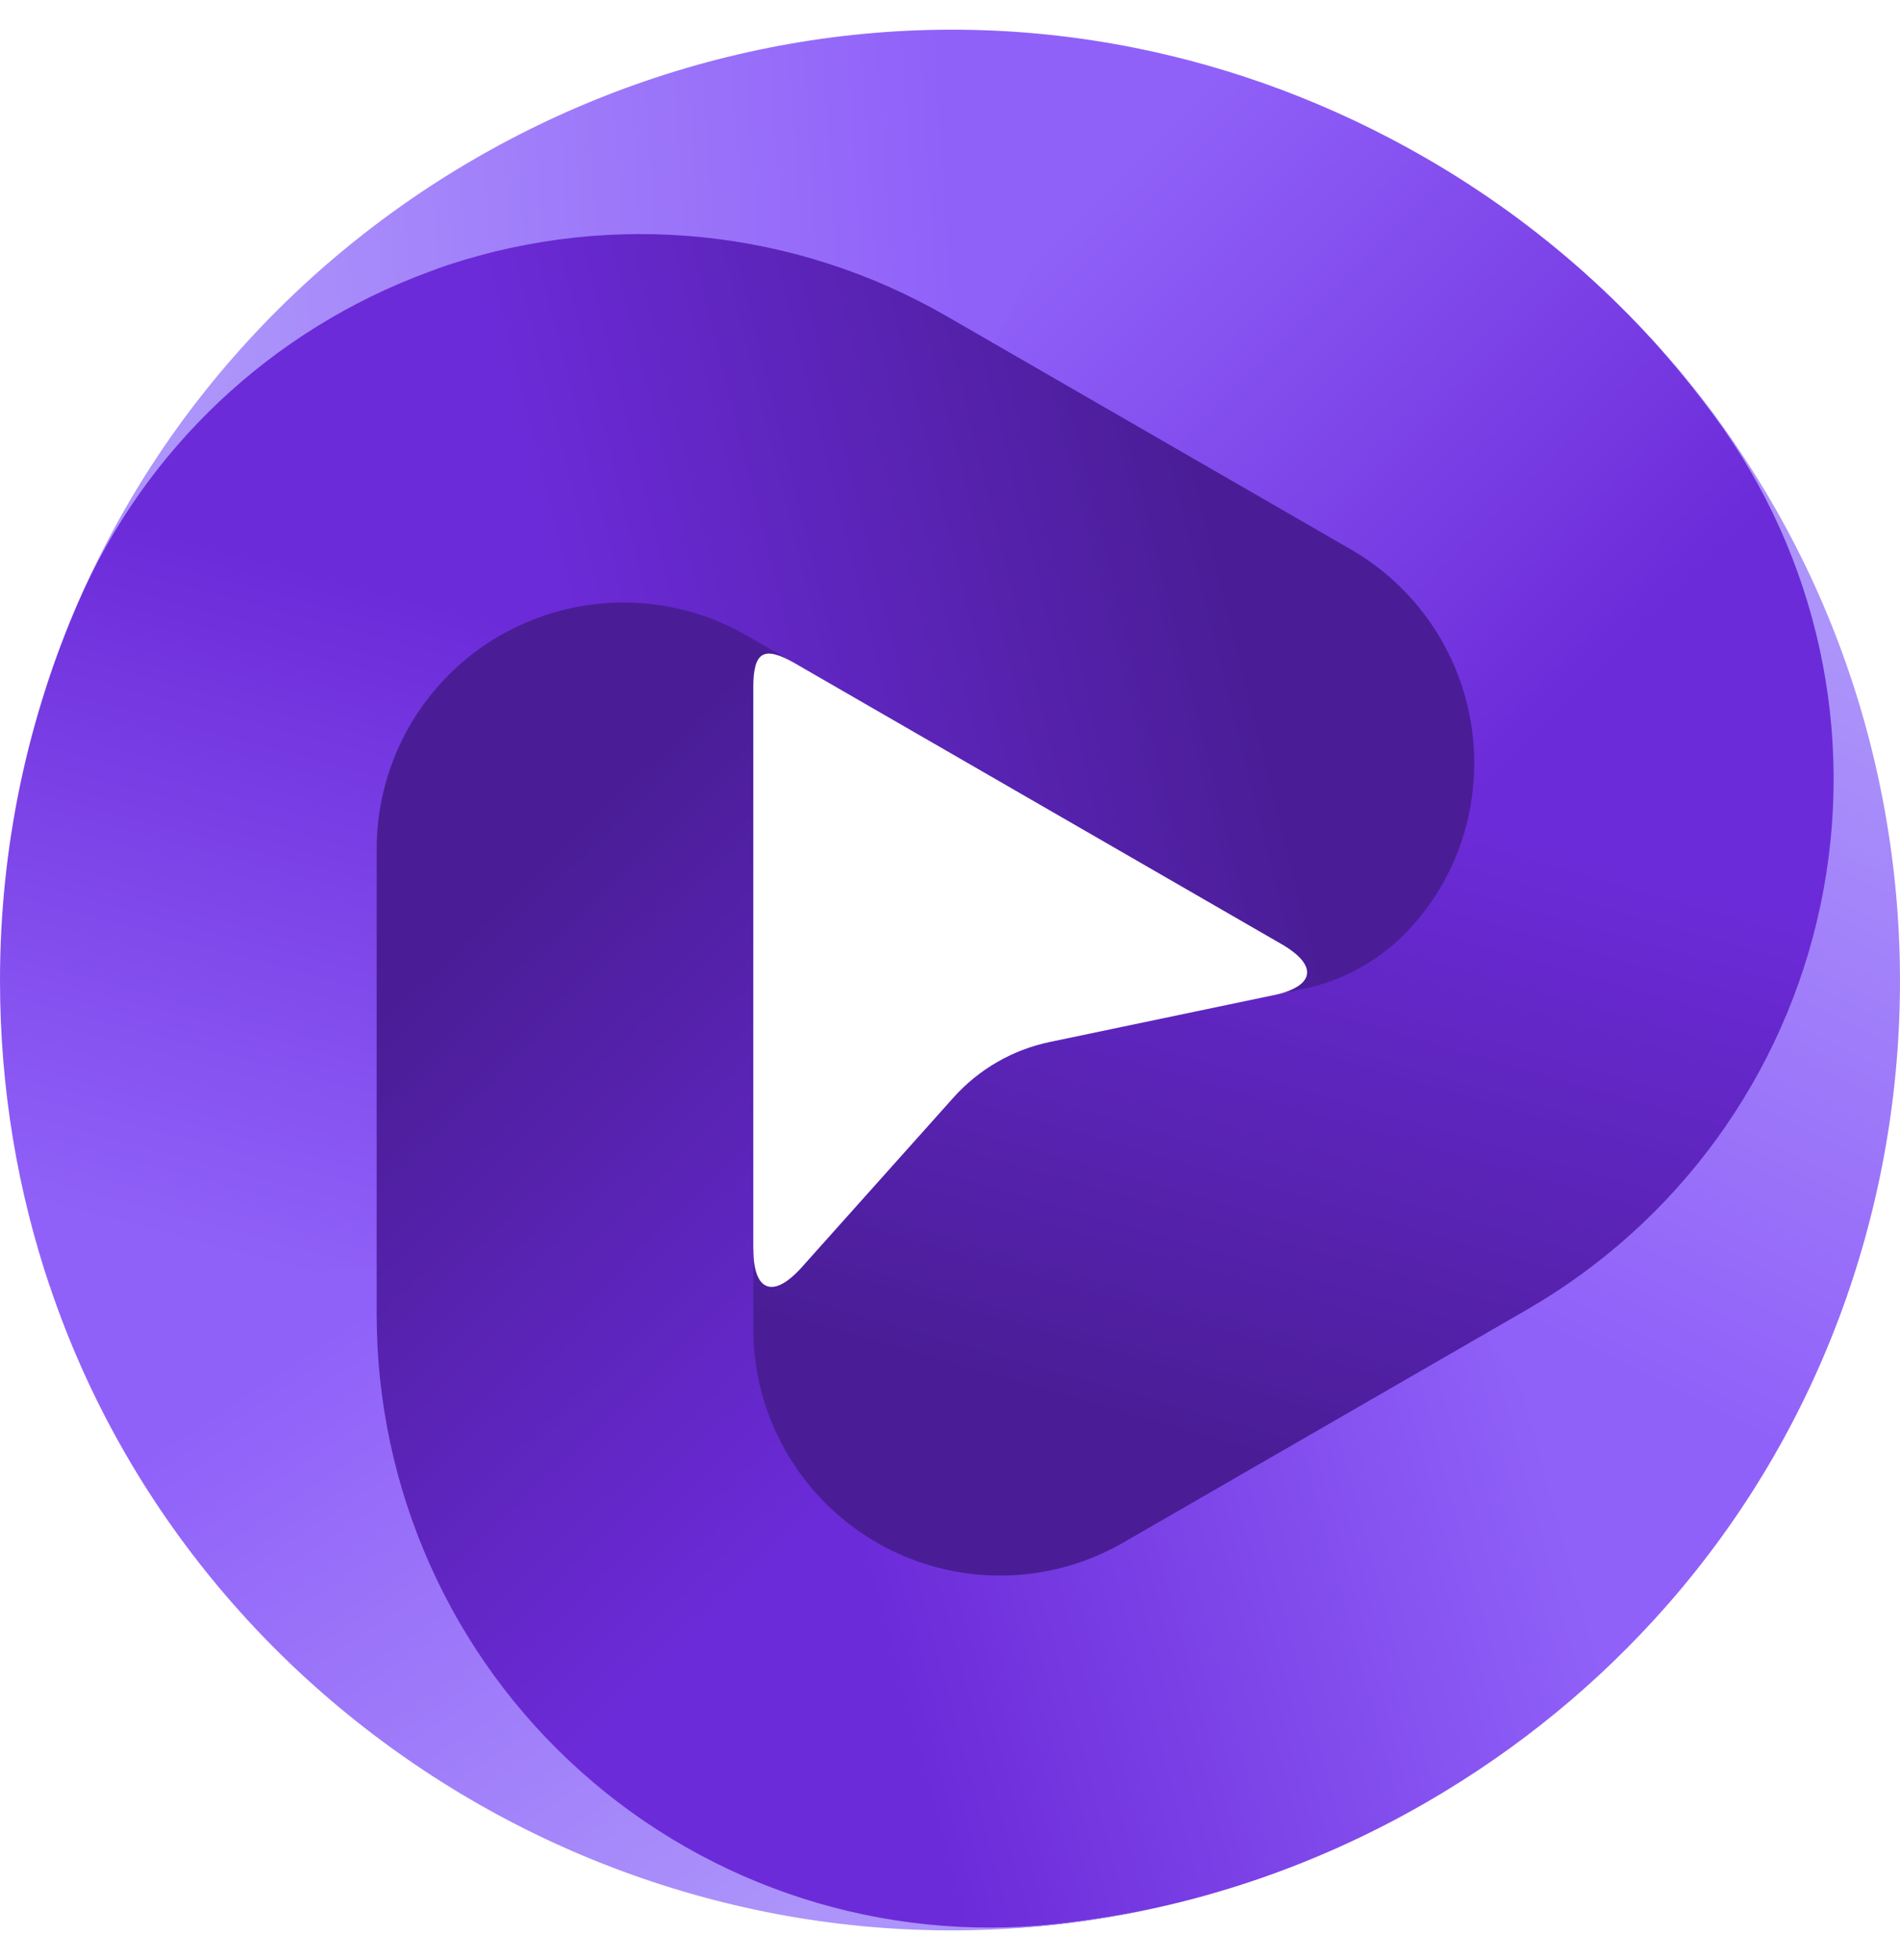
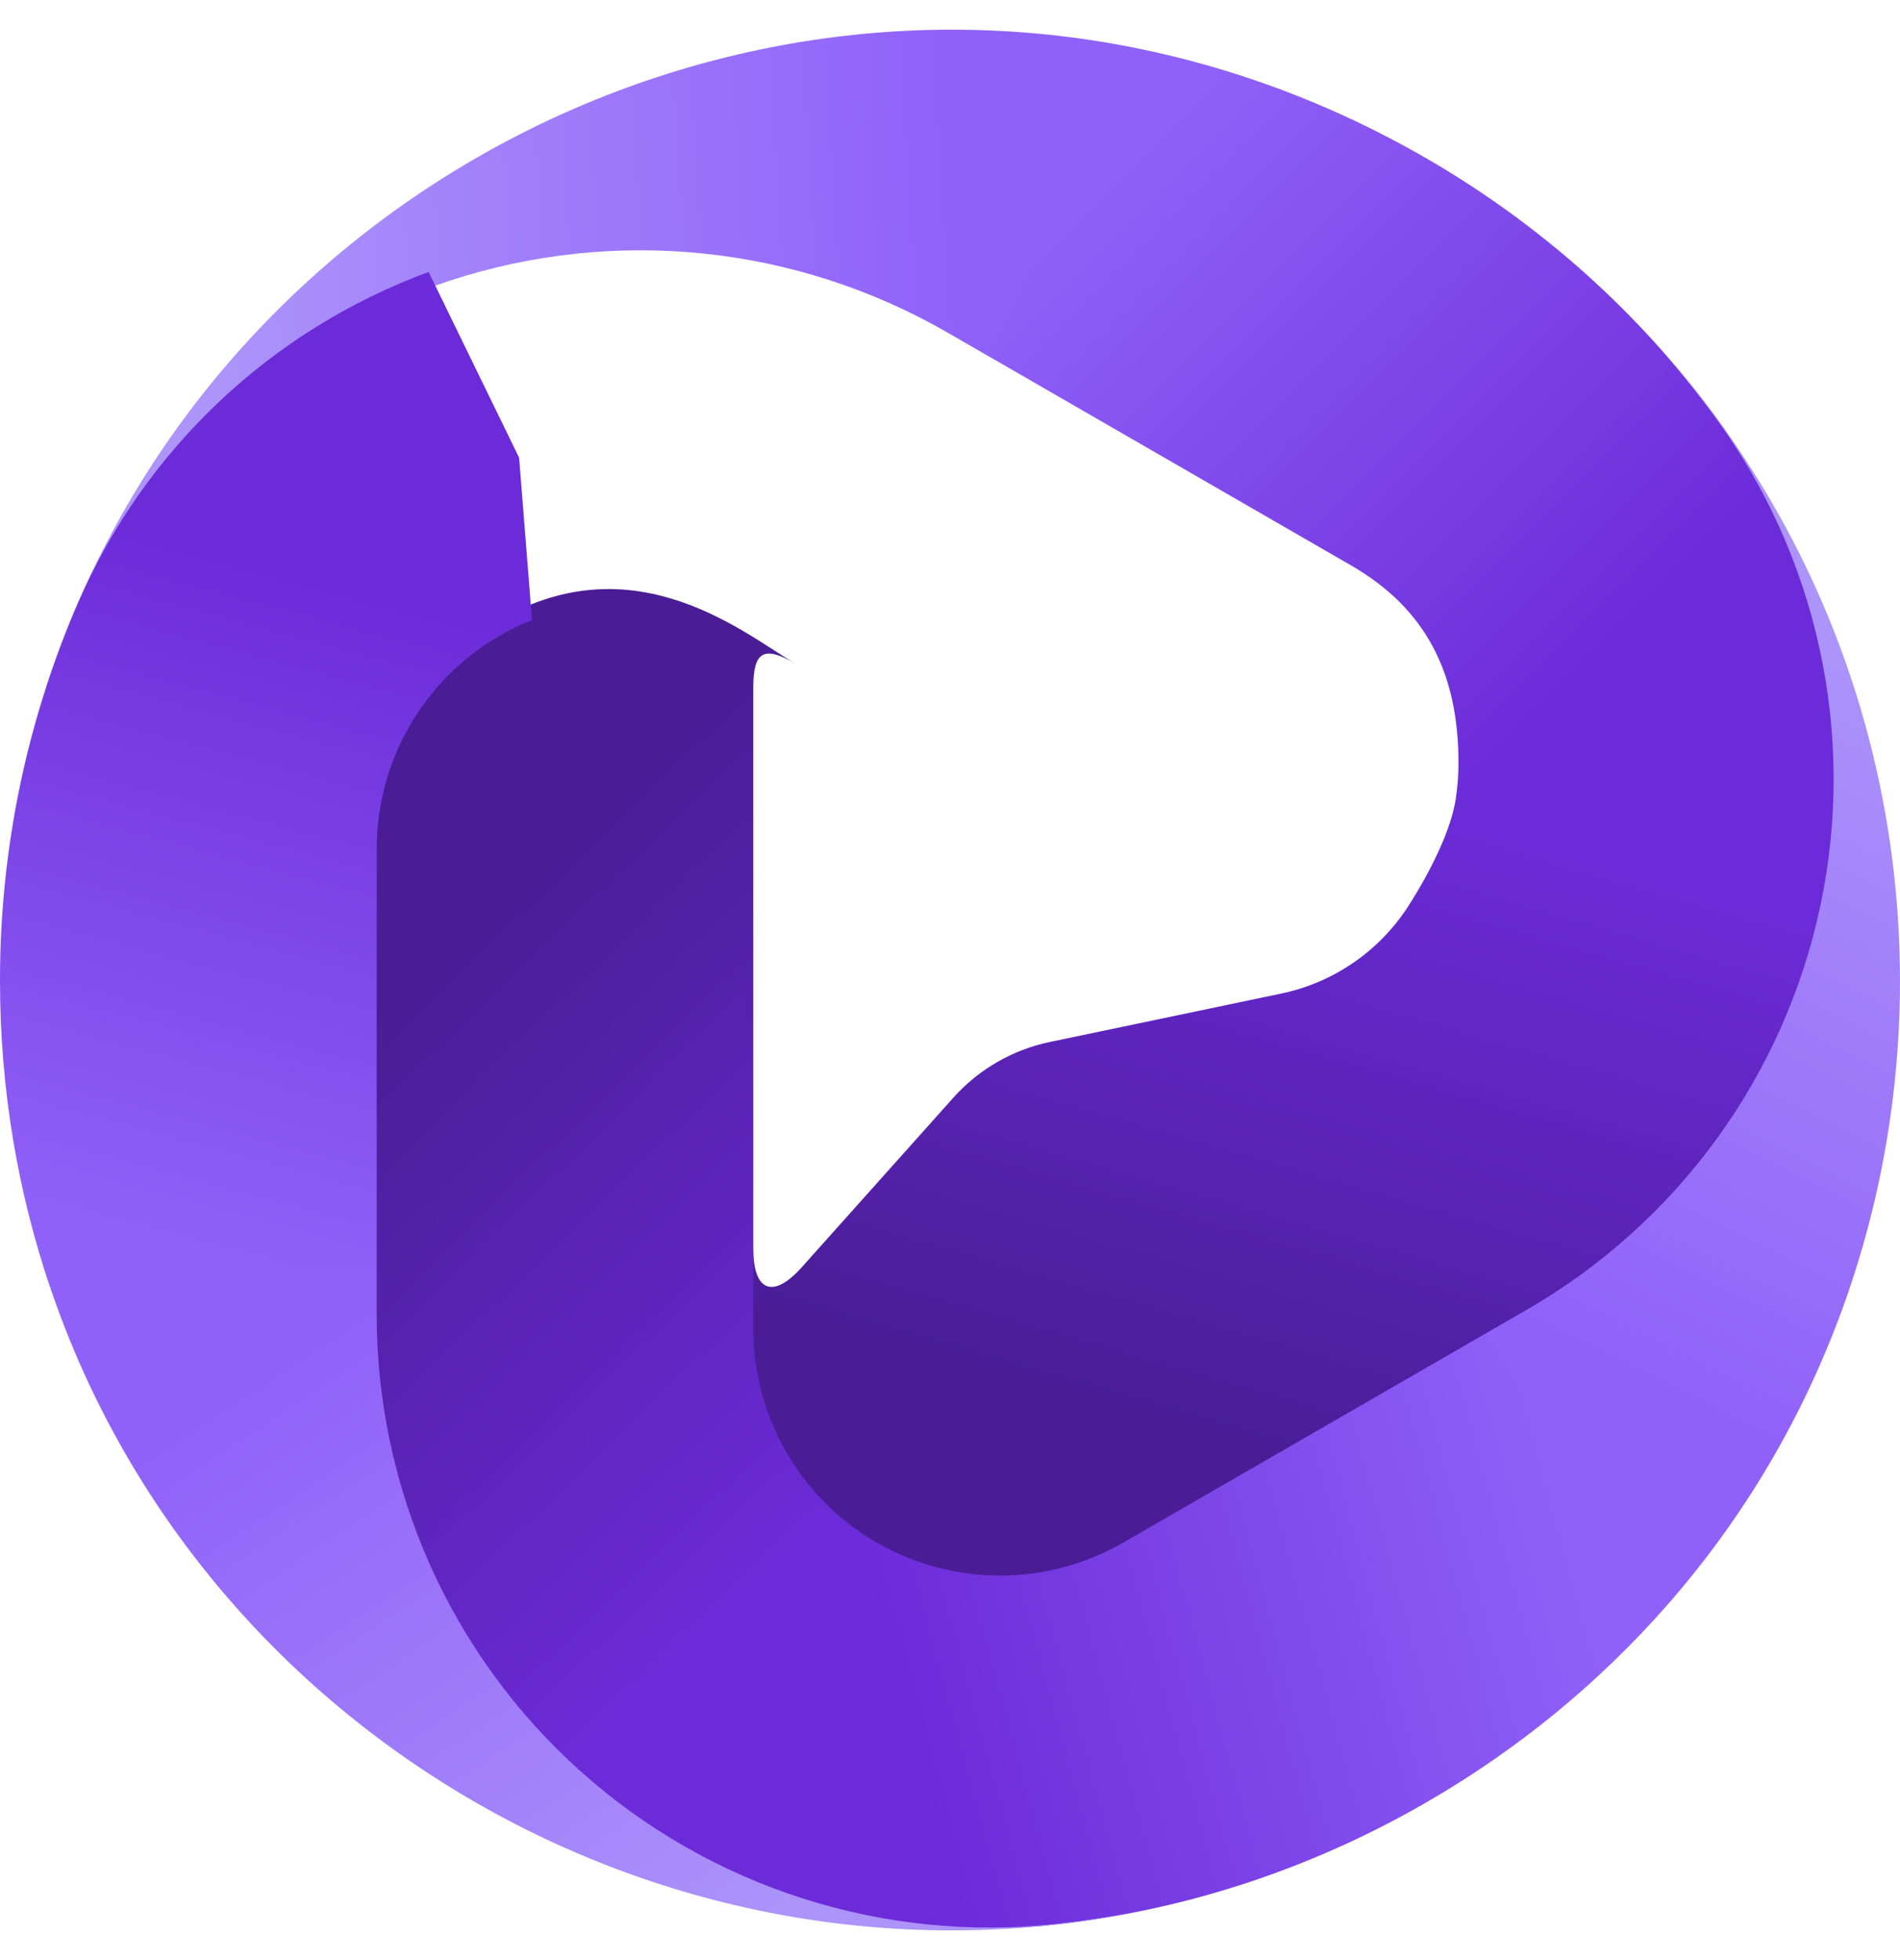
<svg xmlns="http://www.w3.org/2000/svg" width="32px" height="33px" viewBox="0 0 32 33" version="1.1">
  <defs>
    <linearGradient id="linear-gradient" gradientUnits="userSpaceOnUse" x1="20.06" y1="24.27" x2="23.208" y2="13.307">
      <stop offset="0" stop-color="#4a1d96" stop-opacity="1" />
      <stop offset="1" stop-color="#6c2bd9" stop-opacity="1" />
    </linearGradient>
  </defs>
  <path id="Path" d="M24.519 13.443 C24.445 13.953 24.109 14.647 23.722 15.25 23.235 16.011 22.462 16.543 21.577 16.728 L17.68 17.543 C17.053 17.674 16.485 18.002 16.058 18.479 L13.503 21.336 C13.022 21.873 12.687 21.745 12.687 21.024 12.681 21.051 11.418 24.307 14.764 26.237 16.05 26.979 17.901 26.712 19.186 25.971 L25.998 22.042 C28.546 20.572 30.344 18.086 30.942 15.209 30.966 15.095 30.984 14.981 31.004 14.867 Z" fill-opacity="1" fill="url(#linear-gradient)" stroke="none" />
  <defs>
    <linearGradient id="linear-gradient-1" gradientUnits="userSpaceOnUse" x1="27.309" y1="10.9" x2="19.03" y2="2.65">
      <stop offset="0" stop-color="#6c2bd9" stop-opacity="1" />
      <stop offset="1" stop-color="#9061f9" stop-opacity="1" />
    </linearGradient>
  </defs>
  <path id="Path-1" d="M22.753 9.518 C24.038 10.259 24.564 11.363 24.564 12.846 24.564 13.048 24.548 13.247 24.519 13.442 L27.264 14.621 31.004 14.866 C31.483 12.095 30.544 9.242 28.862 6.974 27.596 5.268 25.967 3.787 24.008 2.657 22.417 1.74 20.764 1.135 19.102 0.803 L17.236 3.22 16.646 5.995 Z" fill-opacity="1" fill="url(#linear-gradient-1)" stroke="none" />
  <defs>
    <linearGradient id="linear-gradient-2" gradientUnits="userSpaceOnUse" x1="16.165" y1="5.521" x2="3.674" y2="6.31">
      <stop offset="0" stop-color="#9061f9" stop-opacity="1" />
      <stop offset="1" stop-color="#ac94fa" stop-opacity="1" />
    </linearGradient>
  </defs>
  <path id="Path-2" d="M0.783 11.552 C0.783 11.554 0.785 11.555 0.785 11.552 0.929 11.12 1.11 10.638 1.335 10.124 2.513 7.434 4.783 5.641 7.575 4.726 10.367 3.812 13.415 4.132 15.96 5.6 L16.646 5.996 19.102 0.803 C11.291 -0.757 3.307 3.833 0.793 11.522 0.792 11.525 0.788 11.538 0.783 11.552 Z" fill-opacity="1" fill="url(#linear-gradient-2)" stroke="none" />
  <defs>
    <linearGradient id="linear-gradient-3" gradientUnits="userSpaceOnUse" x1="15.32" y1="29.163" x2="26.537" y2="26.136">
      <stop offset="0" stop-color="#6c2bd9" stop-opacity="1" />
      <stop offset="1" stop-color="#9061f9" stop-opacity="1" />
    </linearGradient>
  </defs>
  <path id="Path-3" d="M18.92 25.97 C17.634 26.712 16.05 26.712 14.765 25.97 14.59 25.87 14.426 25.757 14.27 25.634 L12.009 27.188 10.06 30.338 C12.223 32.138 15.032 32.716 17.839 32.394 19.951 32.152 22.049 31.483 24.008 30.353 25.599 29.436 26.95 28.307 28.068 27.036 L26.906 24.213 25.026 22.448 Z" fill-opacity="1" fill="url(#linear-gradient-3)" stroke="none" />
  <defs>
    <linearGradient id="linear-gradient-4" gradientUnits="userSpaceOnUse" x1="7.269" y1="16.183" x2="15.232" y2="24.435">
      <stop offset="0" stop-color="#4a1d96" stop-opacity="1" />
      <stop offset="1" stop-color="#6c2bd9" stop-opacity="1" />
    </linearGradient>
  </defs>
  <path id="Path-4" d="M14.27 25.634 C13.28 24.854 12.687 23.657 12.687 22.375 L12.687 22.248 12.687 11.573 C12.687 10.969 12.865 10.866 13.388 11.168 12.582 10.703 10.72 9.107 8.421 10.433 7.135 11.175 6.077 12.812 6.077 14.295 L6.077 22.153 C6.077 25.092 7.599 28.157 9.794 30.113 9.881 30.191 9.971 30.264 10.06 30.338 Z" fill-opacity="1" fill="url(#linear-gradient-4)" stroke="none" />
  <defs>
    <linearGradient id="linear-gradient-5" gradientUnits="userSpaceOnUse" x1="25.45" y1="22.136" x2="31.007" y2="10.934">
      <stop offset="0" stop-color="#9061f9" stop-opacity="1" />
      <stop offset="1" stop-color="#ac94fa" stop-opacity="1" />
    </linearGradient>
  </defs>
  <path id="Path-5" d="M27.91 5.812 C27.909 5.811 27.907 5.812 27.909 5.814 28.211 6.154 28.539 6.552 28.872 7.004 30.615 9.368 31.266 12.361 30.662 15.234 30.059 18.107 28.257 20.585 25.712 22.052 L25.026 22.448 28.068 27.036 C33.326 21.058 33.34 11.855 27.931 5.836 27.929 5.833 27.92 5.823 27.91 5.812 Z" fill-opacity="1" fill="url(#linear-gradient-5)" stroke="none" />
  <defs>
    <linearGradient id="linear-gradient-6" gradientUnits="userSpaceOnUse" x1="5.364" y1="9.631" x2="2.391" y2="20.806">
      <stop offset="0" stop-color="#6c2bd9" stop-opacity="1" />
      <stop offset="1" stop-color="#9061f9" stop-opacity="1" />
    </linearGradient>
  </defs>
-   <path id="Path-6" d="M6.344 14.294 C6.344 12.811 7.135 11.441 8.421 10.699 8.596 10.599 8.776 10.513 8.96 10.44 L8.743 7.706 7.219 4.579 C4.577 5.55 2.44 7.558 1.315 10.147 0.469 12.096 0 14.246 0 16.505 0 18.341 0.302 20.074 0.845 21.677 L3.874 22.083 6.344 21.339 Z" fill-opacity="1" fill="url(#linear-gradient-6)" stroke="none" />
+   <path id="Path-6" d="M6.344 14.294 C6.344 12.811 7.135 11.441 8.421 10.699 8.596 10.599 8.776 10.513 8.96 10.44 L8.743 7.706 7.219 4.579 C4.577 5.55 2.44 7.558 1.315 10.147 0.469 12.096 0 14.246 0 16.505 0 18.341 0.302 20.074 0.845 21.677 L3.874 22.083 6.344 21.339 " fill-opacity="1" fill="url(#linear-gradient-6)" stroke="none" />
  <defs>
    <linearGradient id="linear-gradient-7" gradientUnits="userSpaceOnUse" x1="20.543" y1="9.099" x2="9.678" y2="11.804">
      <stop offset="0" stop-color="#4a1d96" stop-opacity="1" />
      <stop offset="1" stop-color="#6c2bd9" stop-opacity="1" />
    </linearGradient>
  </defs>
-   <path id="Path-7" d="M8.96 10.439 C10.131 9.973 11.465 10.058 12.576 10.699 L12.687 10.763 21.582 15.894 C22.206 16.254 22.15 16.608 21.444 16.756 L21.958 16.648 C22.633 16.507 23.25 16.162 23.721 15.659 24.532 14.795 24.83 13.751 24.83 12.846 24.83 11.363 24.038 9.993 22.753 9.251 L15.941 5.322 C13.393 3.853 10.339 3.539 7.546 4.461 7.435 4.497 7.327 4.539 7.219 4.578 Z" fill-opacity="1" fill="url(#linear-gradient-7)" stroke="none" />
  <defs>
    <linearGradient id="linear-gradient-8" gradientUnits="userSpaceOnUse" x1="6.407" y1="21.857" x2="13.333" y2="32.274">
      <stop offset="0" stop-color="#9061f9" stop-opacity="1" />
      <stop offset="1" stop-color="#ac94fa" stop-opacity="1" />
    </linearGradient>
  </defs>
  <path id="Path-8" d="M19.322 32.152 C19.324 32.152 19.324 32.15 19.322 32.15 18.875 32.242 18.367 32.326 17.808 32.389 14.888 32.714 11.968 31.781 9.779 29.822 7.59 27.864 6.344 25.066 6.344 22.131 L6.344 21.339 0.846 21.677 C3.399 29.216 11.369 33.828 19.291 32.159 19.295 32.158 19.308 32.155 19.322 32.152 Z" fill-opacity="1" fill="url(#linear-gradient-8)" stroke="none" />
</svg>